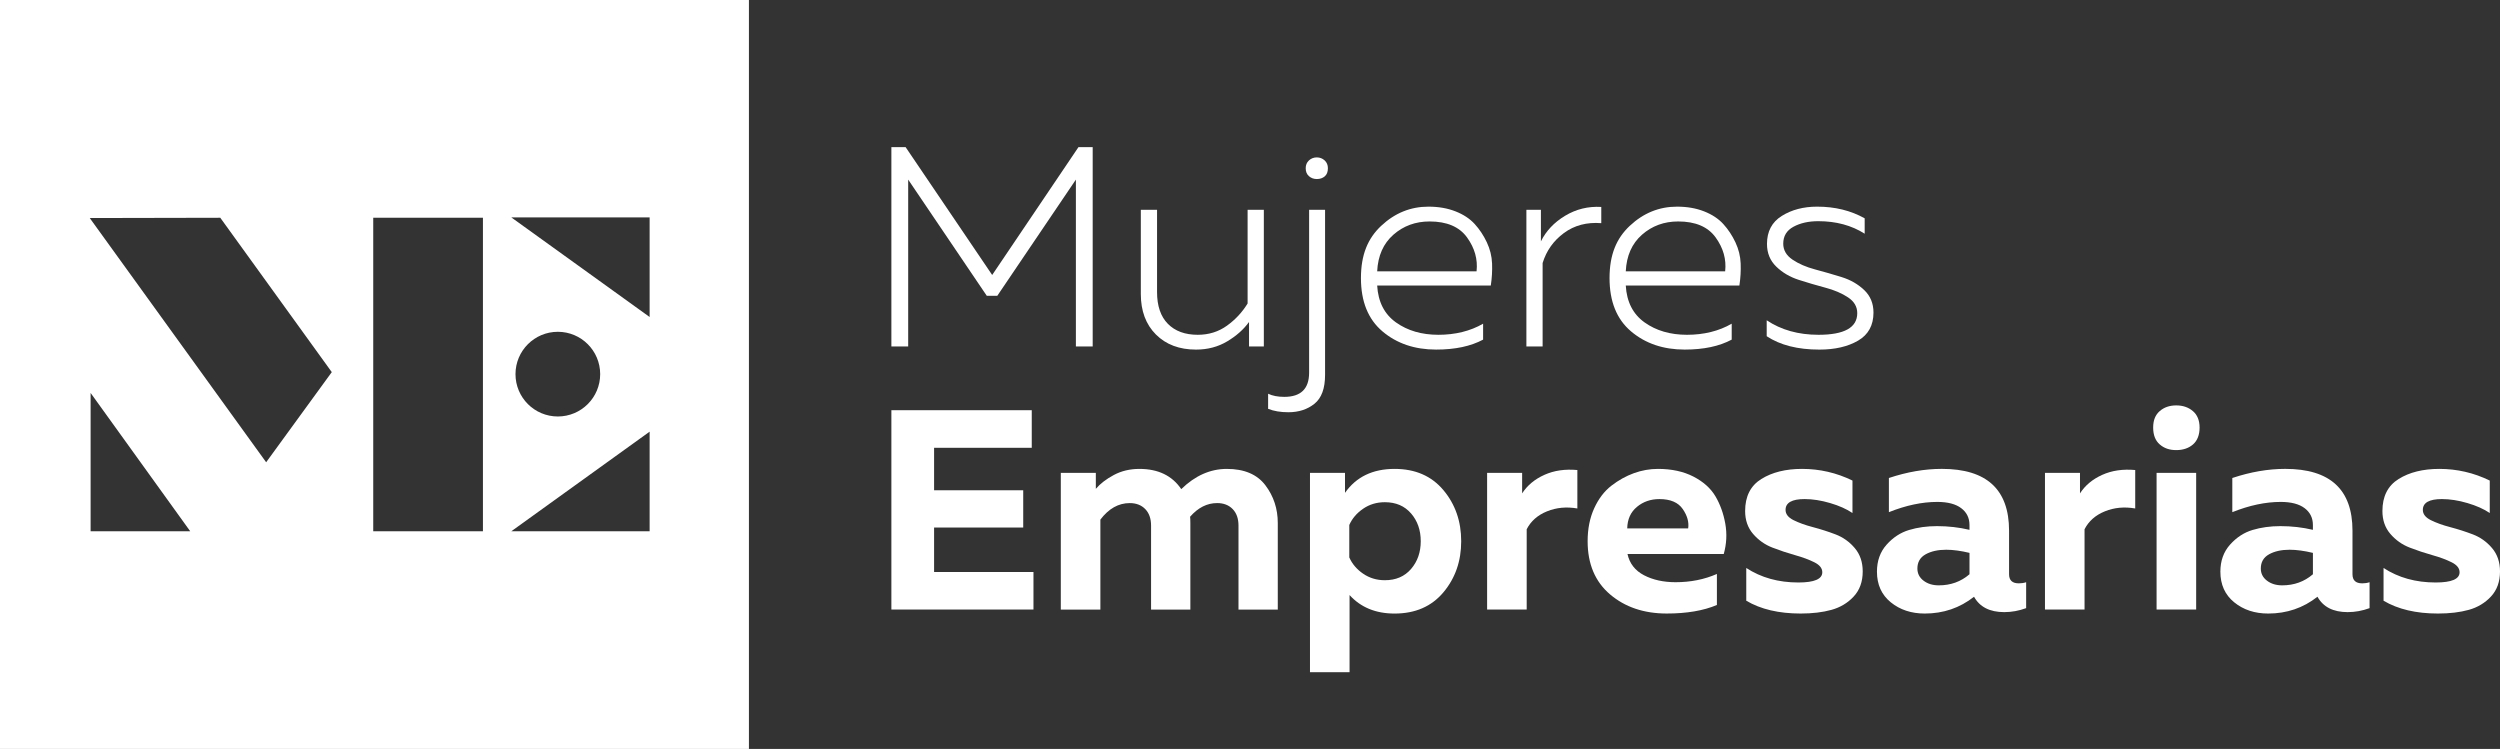
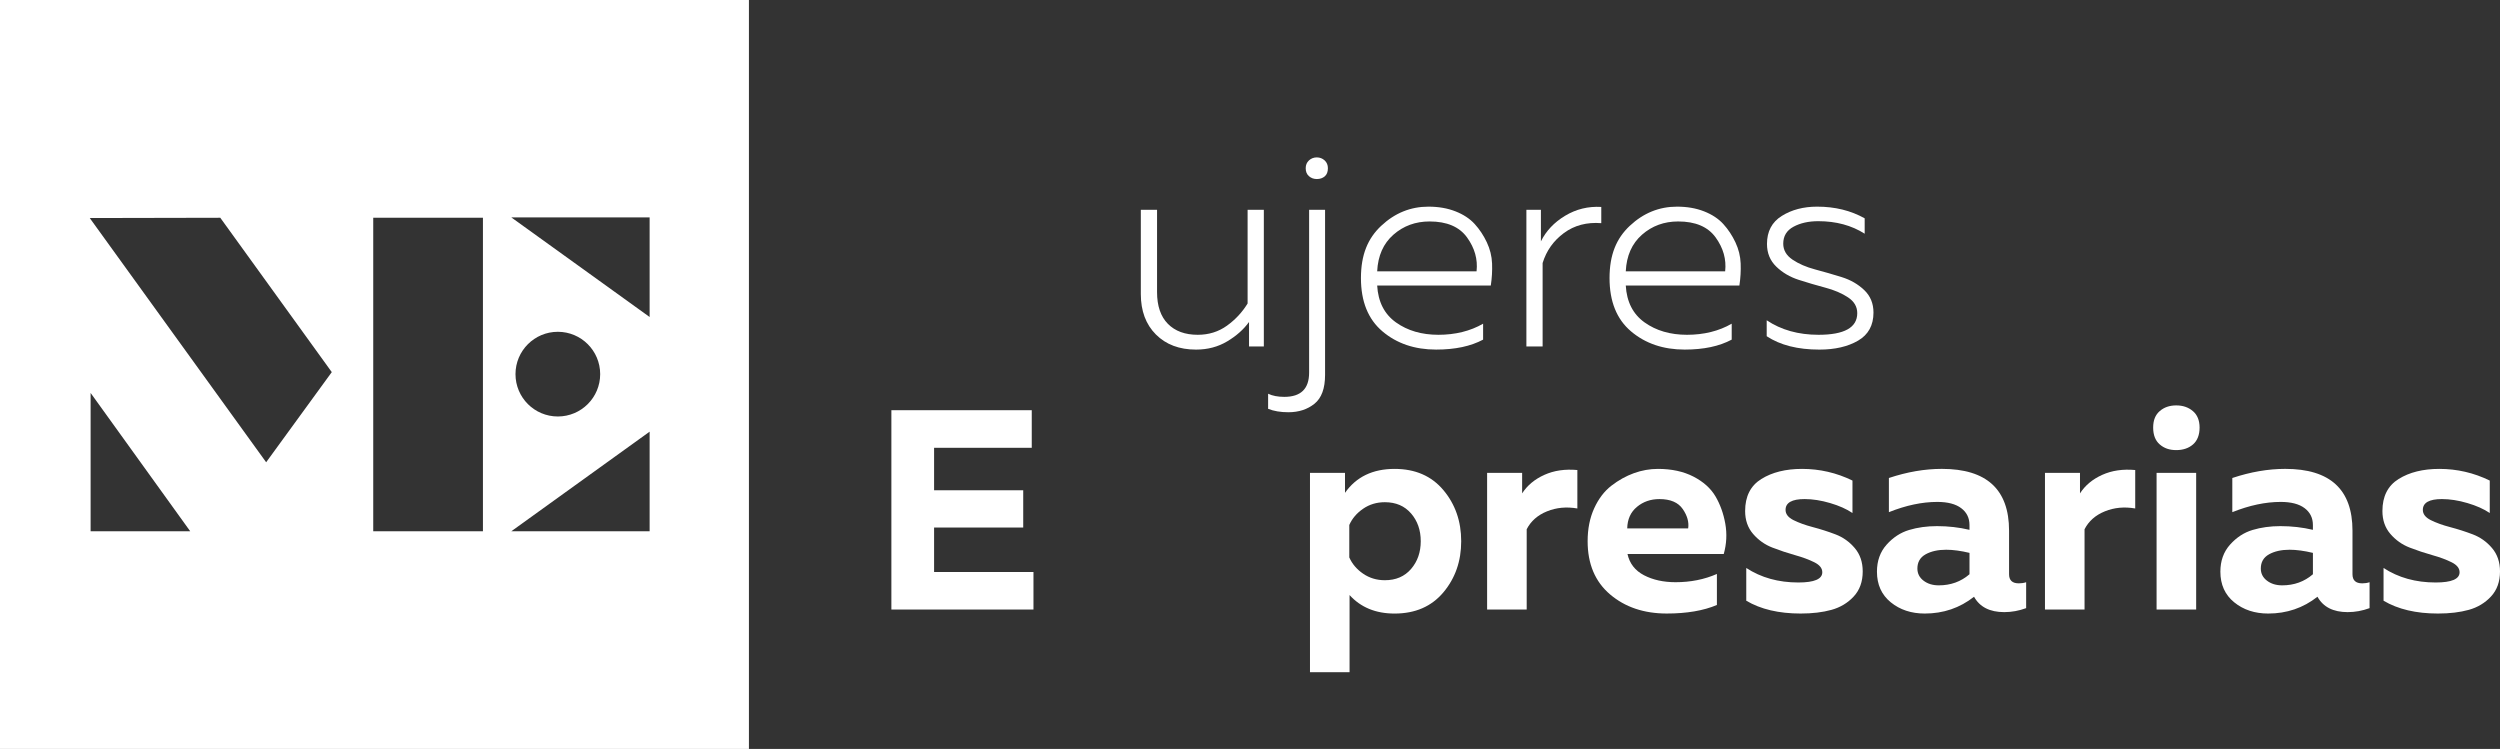
<svg xmlns="http://www.w3.org/2000/svg" id="Capa_2" viewBox="0 0 1744 522.45">
  <rect x="0" y="0" width="1744" height="522.45" fill="#333333" stroke="none" />
  <g id="Capa_1-2">
-     <path d="m762.26,102.64v139.05h-11.72v-116.4l-54.82,81.05h-7.35l-54.82-81.05v116.4h-11.72V102.64h9.93l60.39,89.19,60.19-89.19h9.93Z" fill="#fff" />
    <path d="m881.65,146.34v95.35h-10.33v-17.08c-3.71,5.16-8.77,9.67-15.19,13.51-6.42,3.84-13.67,5.76-21.75,5.76-11.65,0-20.99-3.51-28.01-10.53-7.02-7.02-10.53-16.42-10.53-28.21v-58.8h11.32v57.41c0,9.67,2.52,17.05,7.55,22.15,5.03,5.1,11.98,7.65,20.86,7.65,7.68,0,14.47-2.12,20.36-6.36,5.89-4.24,10.69-9.4,14.4-15.49v-65.35h11.32Z" fill="#fff" />
    <path d="m917.01,281.62c-4.9,3.97-10.99,5.96-18.27,5.96-5.43,0-10.13-.79-14.1-2.38v-10.53c3.05,1.46,6.82,2.18,11.32,2.18,11.52,0,17.28-5.63,17.28-16.88v-113.62h11.13v115.21c0,9.4-2.45,16.09-7.35,20.06Zm7.15-158.61c-1.46,1.26-3.31,1.89-5.56,1.89-2.12,0-3.94-.66-5.46-1.99-1.52-1.32-2.28-3.18-2.28-5.56,0-2.25.76-4.07,2.28-5.46,1.52-1.39,3.34-2.09,5.46-2.09s3.94.7,5.46,2.09c1.52,1.39,2.28,3.21,2.28,5.46,0,2.52-.73,4.4-2.18,5.66Z" fill="#fff" />
    <path d="m963.6,157.47c9.47-8.87,20.43-13.31,32.87-13.31,7.02,0,13.31,1.09,18.87,3.28,5.56,2.18,10.03,5.13,13.41,8.84,3.38,3.71,6.19,7.95,8.44,12.71,2.25,4.77,3.48,9.7,3.68,14.8.2,5.1-.1,10.23-.89,15.4h-79.26c.66,11.39,5.03,19.96,13.11,25.72,8.08,5.76,17.94,8.64,29.6,8.64s22.32-2.58,31.19-7.75v11.12c-8.61,4.63-19.53,6.95-32.77,6.95-14.97,0-27.45-4.24-37.45-12.71-10-8.47-15-20.86-15-37.15s4.73-27.68,14.2-36.55Zm59.79,8.14c-5.36-7.42-14.07-11.12-26.12-11.12-9.8,0-18.21,3.08-25.23,9.24-7.02,6.16-10.79,14.67-11.32,25.53h69.33c.93-8.34-1.29-16.22-6.65-23.64Z" fill="#fff" />
    <path d="m1091.82,150.52c7.68-4.63,16.09-6.69,25.23-6.16v11.32c-10.06-.79-18.74,1.49-26.02,6.85-7.28,5.36-12.25,12.35-14.9,20.96v58.2h-11.32v-95.35h10.13v22.05c3.58-7.28,9.2-13.24,16.88-17.88Z" fill="#fff" />
    <path d="m1137.02,157.47c9.47-8.87,20.43-13.31,32.87-13.31,7.02,0,13.31,1.09,18.87,3.28,5.56,2.18,10.03,5.13,13.41,8.84,3.38,3.71,6.19,7.95,8.44,12.71s3.48,9.7,3.68,14.8c.2,5.1-.1,10.23-.89,15.4h-79.26c.66,11.39,5.03,19.96,13.11,25.72,8.08,5.76,17.94,8.64,29.6,8.64s22.32-2.58,31.19-7.75v11.12c-8.61,4.63-19.53,6.95-32.77,6.95-14.97,0-27.45-4.24-37.45-12.71-10-8.47-15-20.86-15-37.15s4.73-27.68,14.2-36.55Zm59.79,8.14c-5.36-7.42-14.07-11.12-26.12-11.12-9.8,0-18.21,3.08-25.23,9.24-7.02,6.16-10.79,14.67-11.32,25.53h69.33c.93-8.34-1.29-16.22-6.65-23.64Z" fill="#fff" />
    <path d="m1243,150.62c6.88-4.3,15.1-6.46,24.63-6.46,12.45,0,23.51,2.72,33.17,8.15v10.73c-9.14-5.83-19.93-8.74-32.38-8.74-6.75,0-12.51,1.29-17.28,3.87-4.77,2.58-7.15,6.52-7.15,11.82,0,4.5,2.15,8.21,6.45,11.12,4.3,2.91,9.57,5.2,15.79,6.85,6.22,1.66,12.42,3.44,18.57,5.36,6.16,1.92,11.39,4.93,15.69,9.04,4.3,4.11,6.45,9.33,6.45,15.69,0,8.87-3.58,15.4-10.73,19.57-7.15,4.17-16.16,6.26-27.01,6.26-15.1,0-27.35-3.11-36.75-9.33v-11.13c10.06,6.75,22.12,10.13,36.15,10.13,18.01,0,27.02-5.03,27.02-15.1,0-4.5-2.15-8.18-6.46-11.02-4.3-2.85-9.57-5.1-15.79-6.75-6.22-1.66-12.42-3.48-18.57-5.46-6.16-1.99-11.39-5.06-15.69-9.24-4.3-4.17-6.46-9.44-6.46-15.79,0-8.74,3.44-15.26,10.33-19.57Z" fill="#fff" />
    <path d="m719.75,286.18v26.22h-68.13v29.6h62.18v26.02h-62.18v30.99h69.33v26.22h-99.12v-139.05h97.93Z" fill="#fff" />
-     <path d="m740.02,425.23v-95.35h24.43v11.13c3.05-3.58,7.22-6.79,12.51-9.63,5.3-2.85,11.26-4.27,17.88-4.27,13.11,0,22.84,4.7,29.2,14.1,9.67-9.4,20.26-14.1,31.78-14.1,12.18,0,21.16,3.81,26.92,11.42,5.76,7.61,8.64,16.39,8.64,26.32v60.39h-27.41v-58.6c0-4.9-1.36-8.74-4.07-11.52-2.72-2.78-6.32-4.17-10.83-4.17-7.02,0-13.31,3.18-18.87,9.54.13.93.2,2.38.2,4.37v60.39h-27.41v-58.6c0-4.9-1.36-8.74-4.07-11.52-2.71-2.78-6.32-4.17-10.83-4.17-7.81,0-14.63,3.84-20.46,11.52v62.77h-27.61Z" fill="#fff" />
    <path d="m972.84,327.1c14.44,0,25.79,4.93,34.07,14.8,8.28,9.87,12.42,21.75,12.42,35.66s-4.14,25.79-12.42,35.66c-8.28,9.86-19.63,14.8-34.07,14.8-13.11,0-23.57-4.3-31.39-12.91v53.83h-27.61v-139.05h24.43v13.91c7.81-11.13,19.33-16.69,34.56-16.69Zm11.52,31.09c-4.5-5.23-10.59-7.85-18.28-7.85-5.69,0-10.76,1.52-15.19,4.57-4.44,3.05-7.65,6.82-9.63,11.32v22.64c1.99,4.5,5.2,8.28,9.63,11.32,4.44,3.05,9.5,4.57,15.19,4.57,7.68,0,13.77-2.61,18.28-7.85,4.5-5.23,6.75-11.69,6.75-19.37s-2.25-14.14-6.75-19.37Z" fill="#fff" />
    <path d="m1077.33,331.27c6.75-3.05,14.43-4.17,23.04-3.38v26.82c-7.55-1.32-14.6-.66-21.15,1.99-6.56,2.65-11.29,6.82-14.2,12.51v56.02h-27.61v-95.35h24.43v14.3c3.58-5.56,8.74-9.87,15.49-12.91Z" fill="#fff" />
    <path d="m1112.1,354.61c3.05-6.69,7.05-11.95,12.02-15.79,4.97-3.84,10.2-6.75,15.69-8.74,5.5-1.99,11.09-2.98,16.78-2.98,9.53,0,17.78,1.79,24.73,5.36,6.95,3.58,12.08,8.18,15.4,13.81,3.31,5.63,5.59,11.99,6.85,19.07,1.26,7.09.89,14.14-1.09,21.15h-67.14c1.46,6.62,5.3,11.56,11.52,14.8,6.22,3.24,13.57,4.86,22.05,4.86,10.46,0,20.06-1.92,28.8-5.76v21.65c-9.4,3.97-21.06,5.96-34.96,5.96-15.89,0-29.07-4.44-39.53-13.31-10.46-8.87-15.69-21.25-15.69-37.15,0-8.61,1.52-16.26,4.57-22.94Zm61.78.5c-3.18-4.63-8.61-6.95-16.29-6.95-6.09,0-11.32,1.82-15.69,5.46-4.37,3.64-6.62,8.64-6.75,15h42.51c.66-4.37-.59-8.87-3.77-13.51Z" fill="#fff" />
    <path d="m1228.71,334.15c7.55-4.7,17.02-7.05,28.41-7.05,12.32,0,24.04,2.71,35.16,8.14v22.64c-4.11-2.78-9.3-5.1-15.59-6.95-6.29-1.85-12.22-2.78-17.78-2.78-8.87,0-13.31,2.52-13.31,7.55,0,2.91,1.85,5.3,5.56,7.15,3.71,1.85,8.21,3.48,13.51,4.87,5.3,1.39,10.56,3.08,15.79,5.06,5.23,1.99,9.7,5.17,13.41,9.54,3.71,4.37,5.56,9.8,5.56,16.29,0,7.15-2.09,12.98-6.26,17.48-4.17,4.5-9.33,7.61-15.49,9.33-6.16,1.72-13.34,2.58-21.55,2.58-15.23,0-27.88-2.98-37.94-8.94v-22.85c10.33,6.75,22.44,10.13,36.35,10.13,11.12,0,16.69-2.38,16.69-7.15,0-2.78-1.85-5.1-5.56-6.95-3.71-1.85-8.18-3.51-13.41-4.97-5.23-1.46-10.49-3.21-15.79-5.26-5.3-2.05-9.8-5.23-13.51-9.54-3.71-4.3-5.56-9.63-5.56-15.99,0-10.2,3.77-17.65,11.32-22.35Z" fill="#fff" />
    <path d="m1408.28,406.95c1.85,0,3.58-.26,5.16-.79v18.08c-5.03,1.85-10.13,2.78-15.29,2.78-10.06,0-17.08-3.58-21.06-10.73-9.93,7.81-21.39,11.72-34.36,11.72-9.4,0-17.31-2.62-23.74-7.85-6.42-5.23-9.63-12.35-9.63-21.35,0-7.55,2.25-13.84,6.75-18.87,4.5-5.03,9.73-8.44,15.69-10.23,5.96-1.79,12.45-2.68,19.47-2.68,7.81,0,15.36.86,22.64,2.58v-3.38c0-4.9-1.92-8.81-5.76-11.72-3.84-2.91-9.4-4.37-16.69-4.37-10.59,0-21.85,2.38-33.77,7.15v-23.84c12.71-4.24,25.03-6.36,36.95-6.36,31.25,0,46.88,14.37,46.88,43.1v30.39c0,4.24,2.25,6.36,6.75,6.36Zm-64.95-20.26c-3.84,2.12-5.76,5.43-5.76,9.93,0,3.44,1.42,6.26,4.27,8.44,2.85,2.19,6.39,3.28,10.63,3.28,8.34,0,15.49-2.58,21.45-7.75v-14.9c-6.09-1.46-11.52-2.19-16.29-2.19-5.69,0-10.46,1.06-14.3,3.18Z" fill="#fff" />
    <path d="m1466.49,331.27c6.75-3.05,14.43-4.17,23.04-3.38v26.82c-7.55-1.32-14.6-.66-21.15,1.99-6.56,2.65-11.29,6.82-14.2,12.51v56.02h-27.61v-95.35h24.43v14.3c3.58-5.56,8.74-9.87,15.49-12.91Z" fill="#fff" />
    <path d="m1529.86,310.02c-3.04,2.65-6.95,3.97-11.72,3.97s-8.47-1.32-11.52-3.97c-3.04-2.65-4.57-6.56-4.57-11.72s1.52-8.87,4.57-11.52c3.05-2.65,6.89-3.97,11.52-3.97s8.51,1.32,11.62,3.97c3.11,2.65,4.67,6.49,4.67,11.52s-1.52,9.07-4.57,11.72Zm-25.43,115.21v-95.35h27.61v95.35h-27.61Z" fill="#fff" />
    <path d="m1647.85,406.95c1.85,0,3.58-.26,5.16-.79v18.08c-5.03,1.85-10.13,2.78-15.29,2.78-10.06,0-17.08-3.58-21.06-10.73-9.93,7.81-21.39,11.72-34.36,11.72-9.4,0-17.31-2.62-23.74-7.85-6.42-5.23-9.63-12.35-9.63-21.35,0-7.55,2.25-13.84,6.75-18.87,4.5-5.03,9.73-8.44,15.69-10.23,5.96-1.79,12.45-2.68,19.47-2.68,7.81,0,15.36.86,22.64,2.58v-3.38c0-4.9-1.92-8.81-5.76-11.72-3.84-2.91-9.4-4.37-16.69-4.37-10.59,0-21.85,2.38-33.77,7.15v-23.84c12.71-4.24,25.03-6.36,36.95-6.36,31.25,0,46.88,14.37,46.88,43.1v30.39c0,4.24,2.25,6.36,6.75,6.36Zm-64.95-20.26c-3.84,2.12-5.76,5.43-5.76,9.93,0,3.44,1.42,6.26,4.27,8.44,2.85,2.19,6.39,3.28,10.63,3.28,8.34,0,15.49-2.58,21.45-7.75v-14.9c-6.09-1.46-11.52-2.19-16.29-2.19-5.69,0-10.46,1.06-14.3,3.18Z" fill="#fff" />
    <path d="m1673.28,334.15c7.55-4.7,17.02-7.05,28.41-7.05,12.32,0,24.04,2.71,35.16,8.14v22.64c-4.11-2.78-9.3-5.1-15.59-6.95-6.29-1.85-12.22-2.78-17.78-2.78-8.87,0-13.31,2.52-13.31,7.55,0,2.91,1.85,5.3,5.56,7.15,3.71,1.85,8.21,3.48,13.51,4.87,5.3,1.39,10.56,3.08,15.79,5.06,5.23,1.99,9.7,5.17,13.41,9.54,3.71,4.37,5.56,9.8,5.56,16.29,0,7.15-2.09,12.98-6.26,17.48-4.17,4.5-9.33,7.61-15.49,9.33-6.16,1.72-13.34,2.58-21.55,2.58-15.23,0-27.88-2.98-37.94-8.94v-22.85c10.33,6.75,22.44,10.13,36.35,10.13,11.12,0,16.69-2.38,16.69-7.15,0-2.78-1.85-5.1-5.56-6.95-3.71-1.85-8.18-3.51-13.41-4.97-5.23-1.46-10.49-3.21-15.79-5.26-5.3-2.05-9.8-5.23-13.51-9.54-3.71-4.3-5.56-9.63-5.56-15.99,0-10.2,3.77-17.65,11.32-22.35Z" fill="#fff" />
    <path d="m0,0v522.45h522.45V0H0Zm63.21,370.63v-96.52l69.5,96.52H63.21Zm122.46-48.16L62.61,152.1l91.06-.19,77.78,107.68-45.78,62.88Zm151.23,48.16h-76.53v-218.74h76.53v218.74Zm116.28,0h-96.52l96.52-69.5v69.5Zm-93.57-109.63c0-16.31,13.22-29.54,29.54-29.54s29.54,13.22,29.54,29.54-13.22,29.54-29.54,29.54-29.54-13.22-29.54-29.54Zm93.57-39.86l-96.52-69.5h96.52v69.5Z" fill="#fff" />
  </g>
</svg>